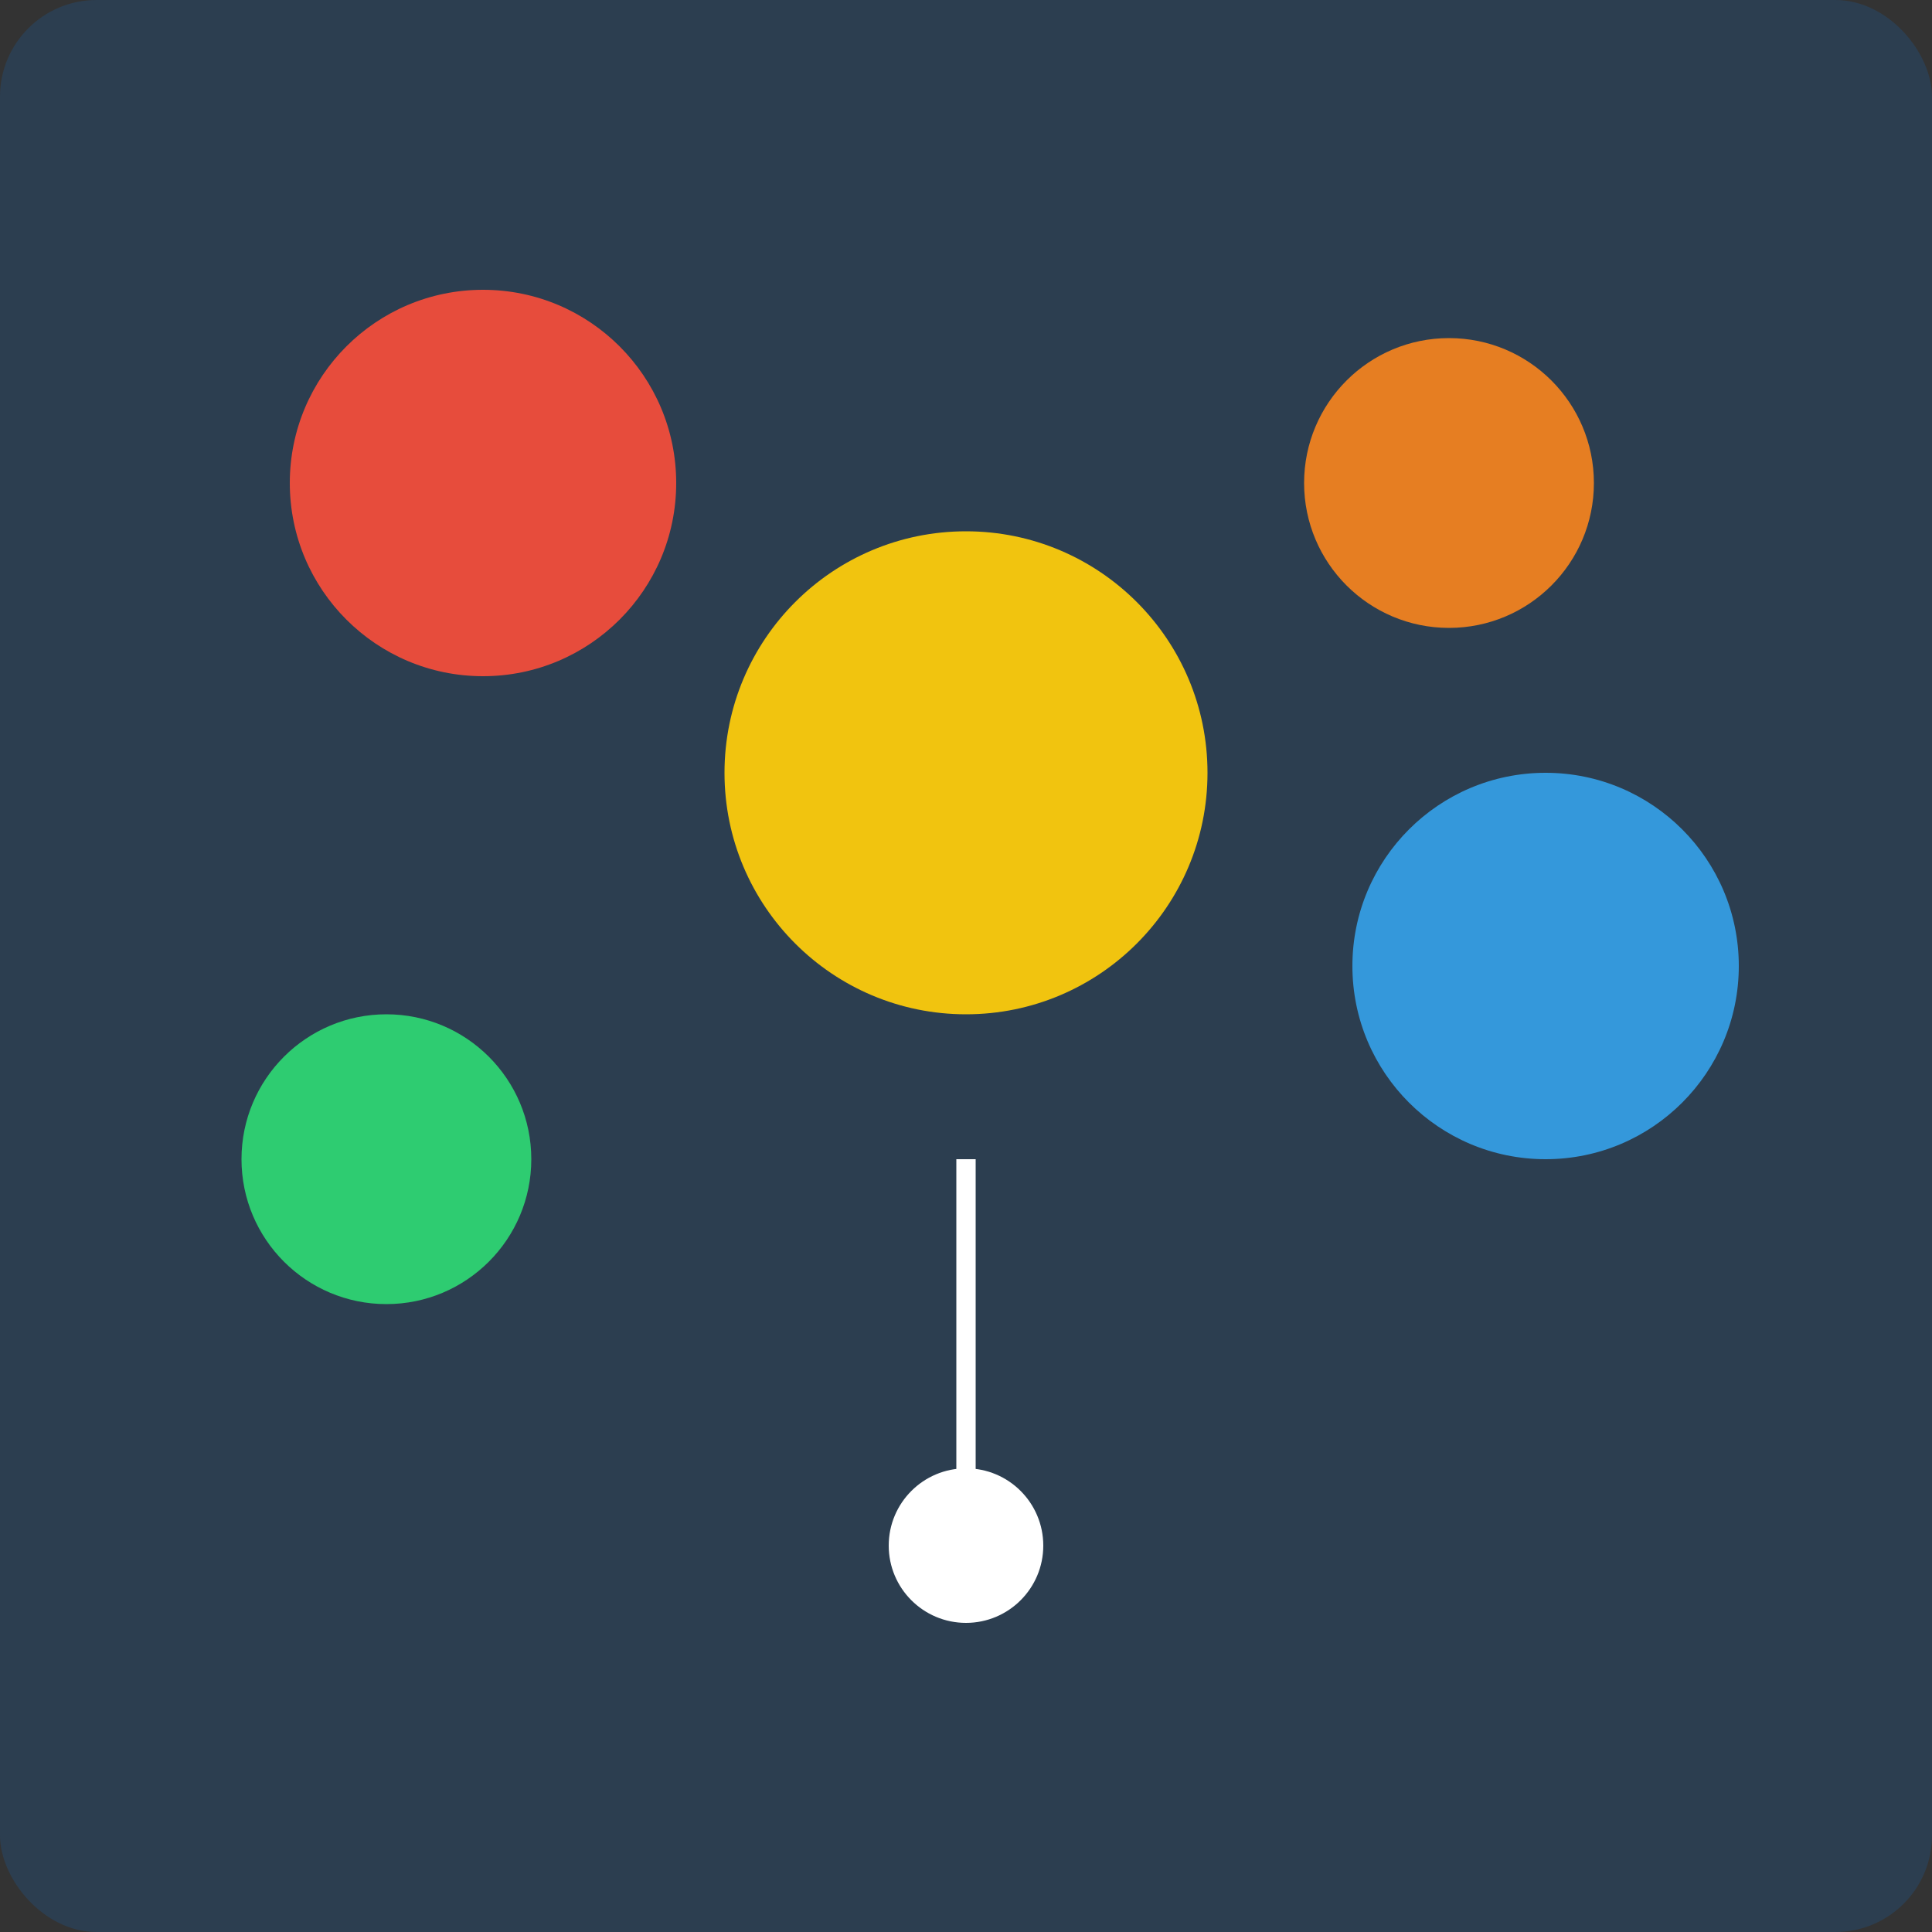
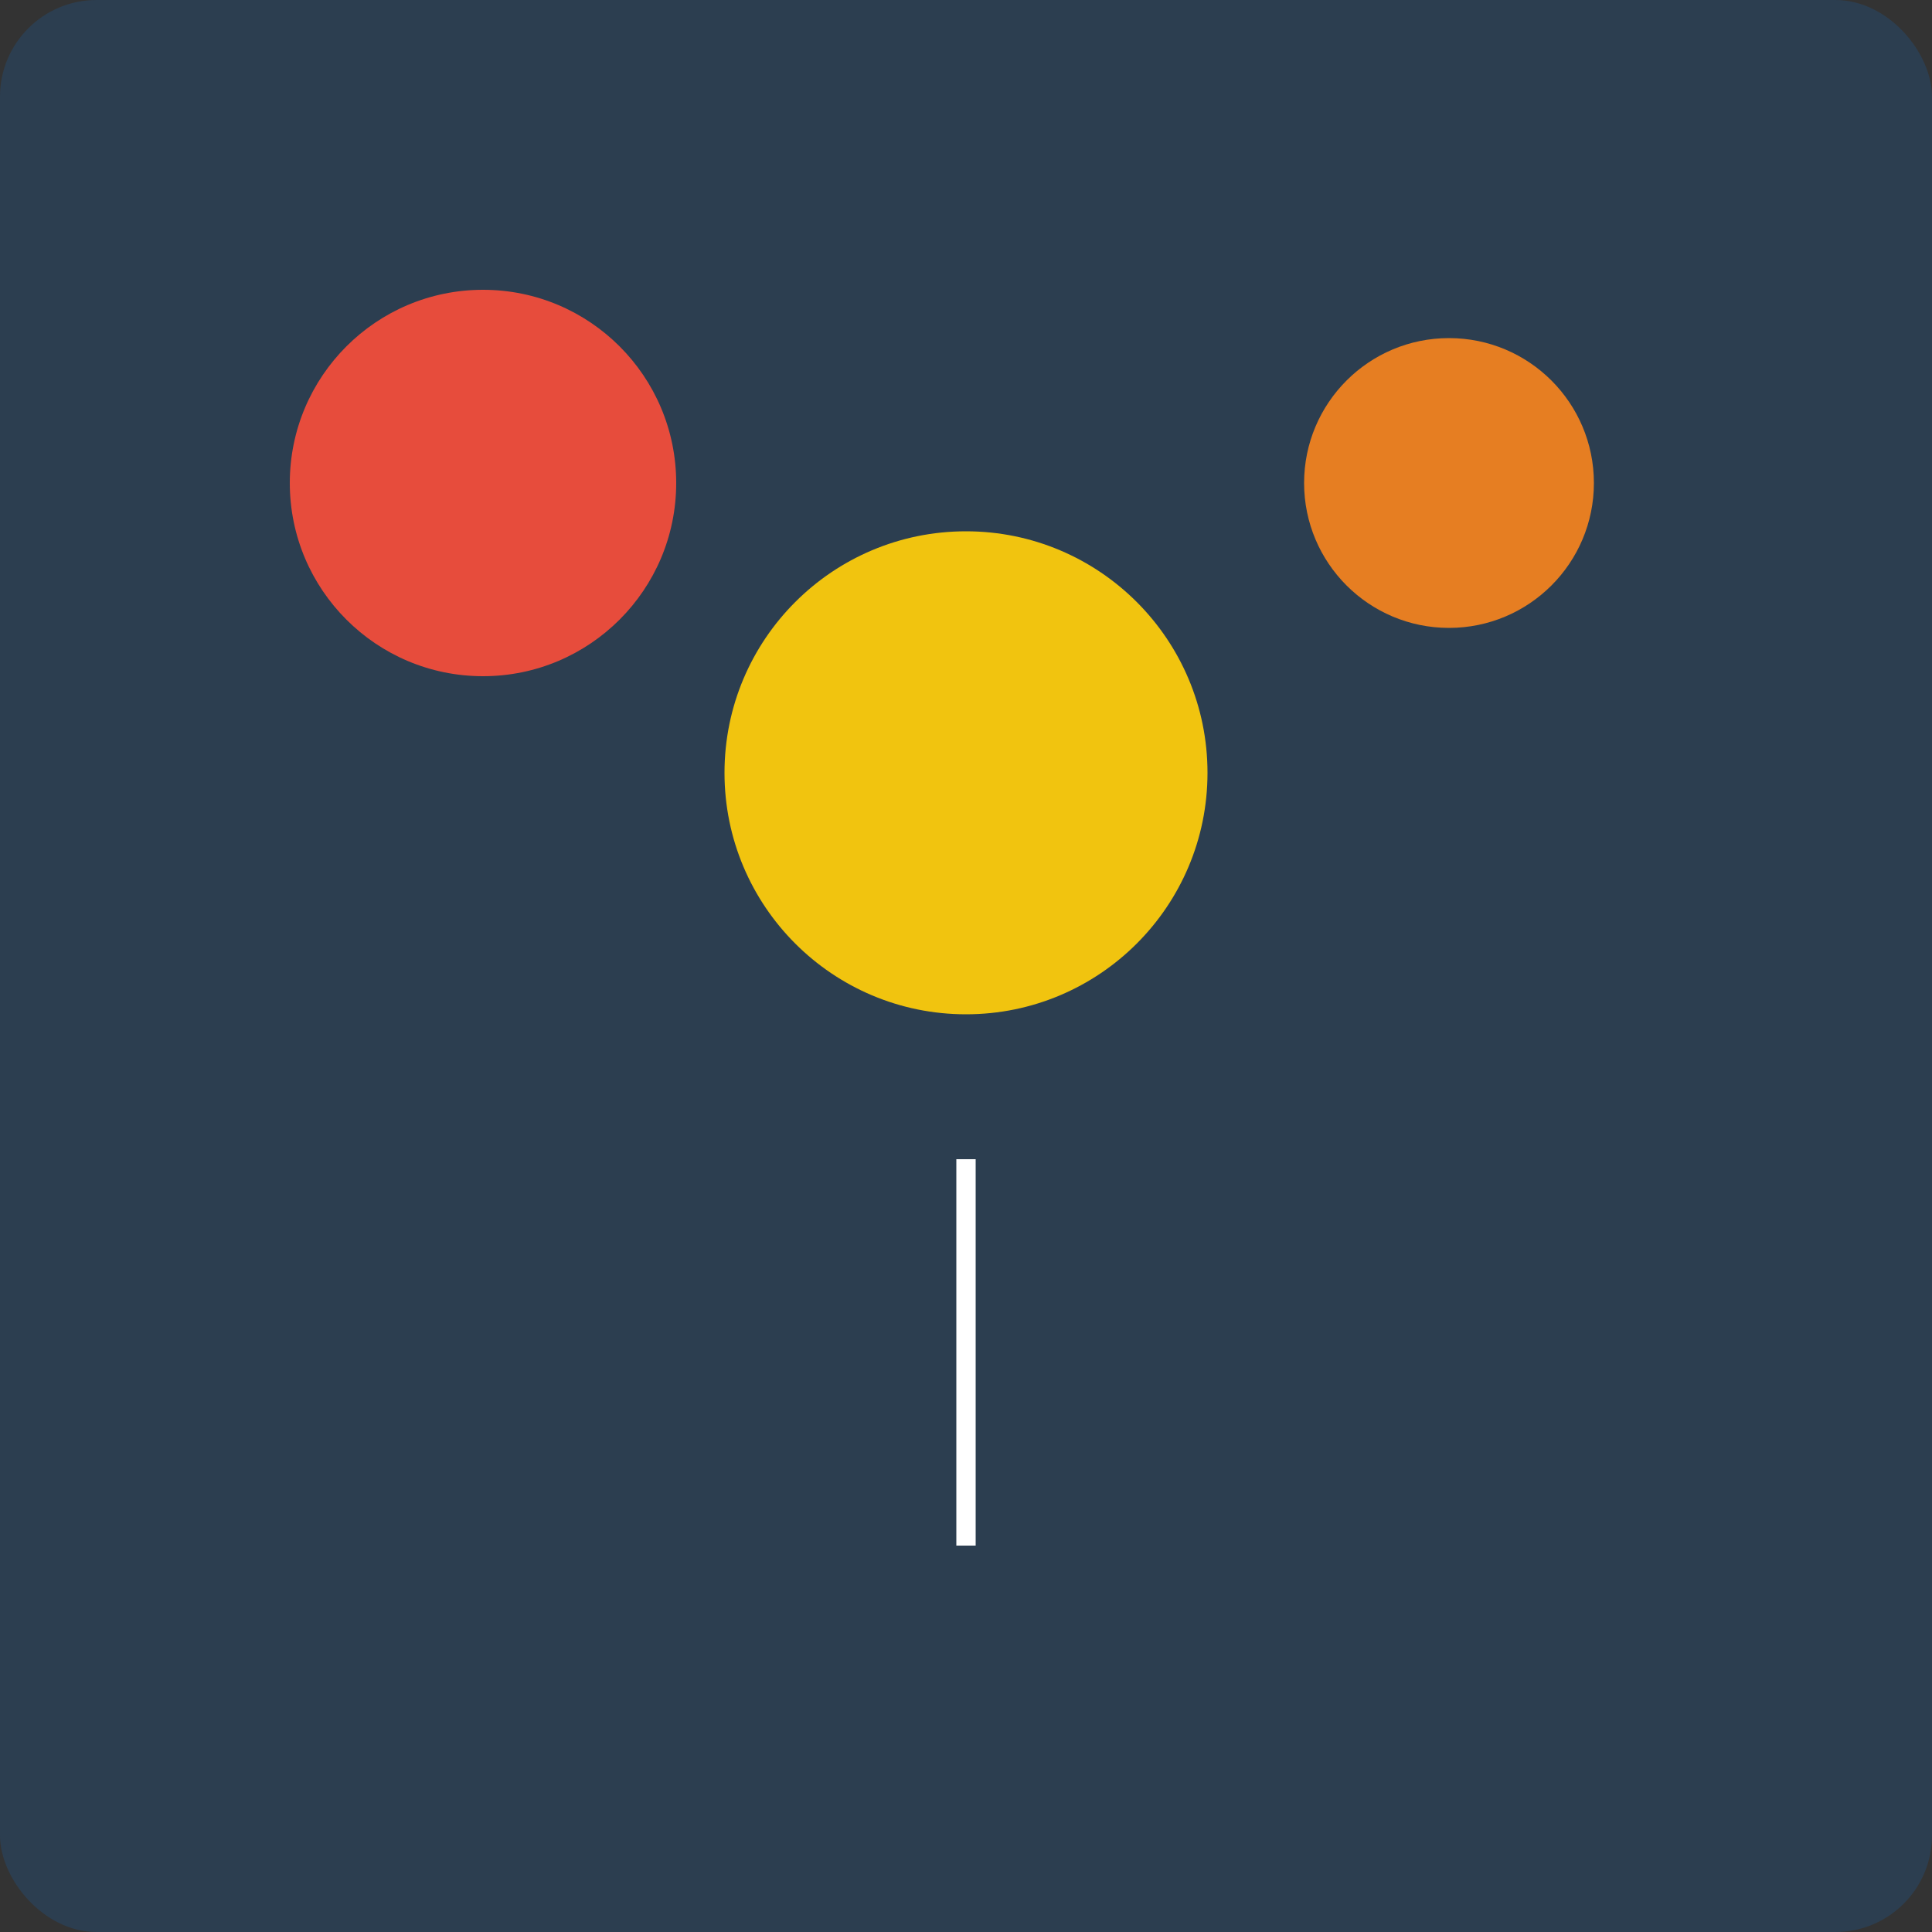
<svg xmlns="http://www.w3.org/2000/svg" viewBox="0 0 200 200">
  <rect x="0" y="0" width="200" height="200" fill="#333333" stroke="none" />
  <rect width="200" height="200" fill="#2c3e50" rx="10" />
  <circle cx="50" cy="50" r="20" fill="#e74c3c" />
  <circle cx="150" cy="50" r="15" fill="#e67e22" />
  <circle cx="100" cy="80" r="25" fill="#f1c40f" />
-   <circle cx="40" cy="120" r="15" fill="#2ecc71" />
-   <circle cx="160" cy="100" r="20" fill="#3498db" />
-   <circle cx="100" cy="160" r="8" fill="#fff" />
  <line x1="100" y1="160" x2="100" y2="120" stroke="#fff" stroke-width="2" />
</svg>